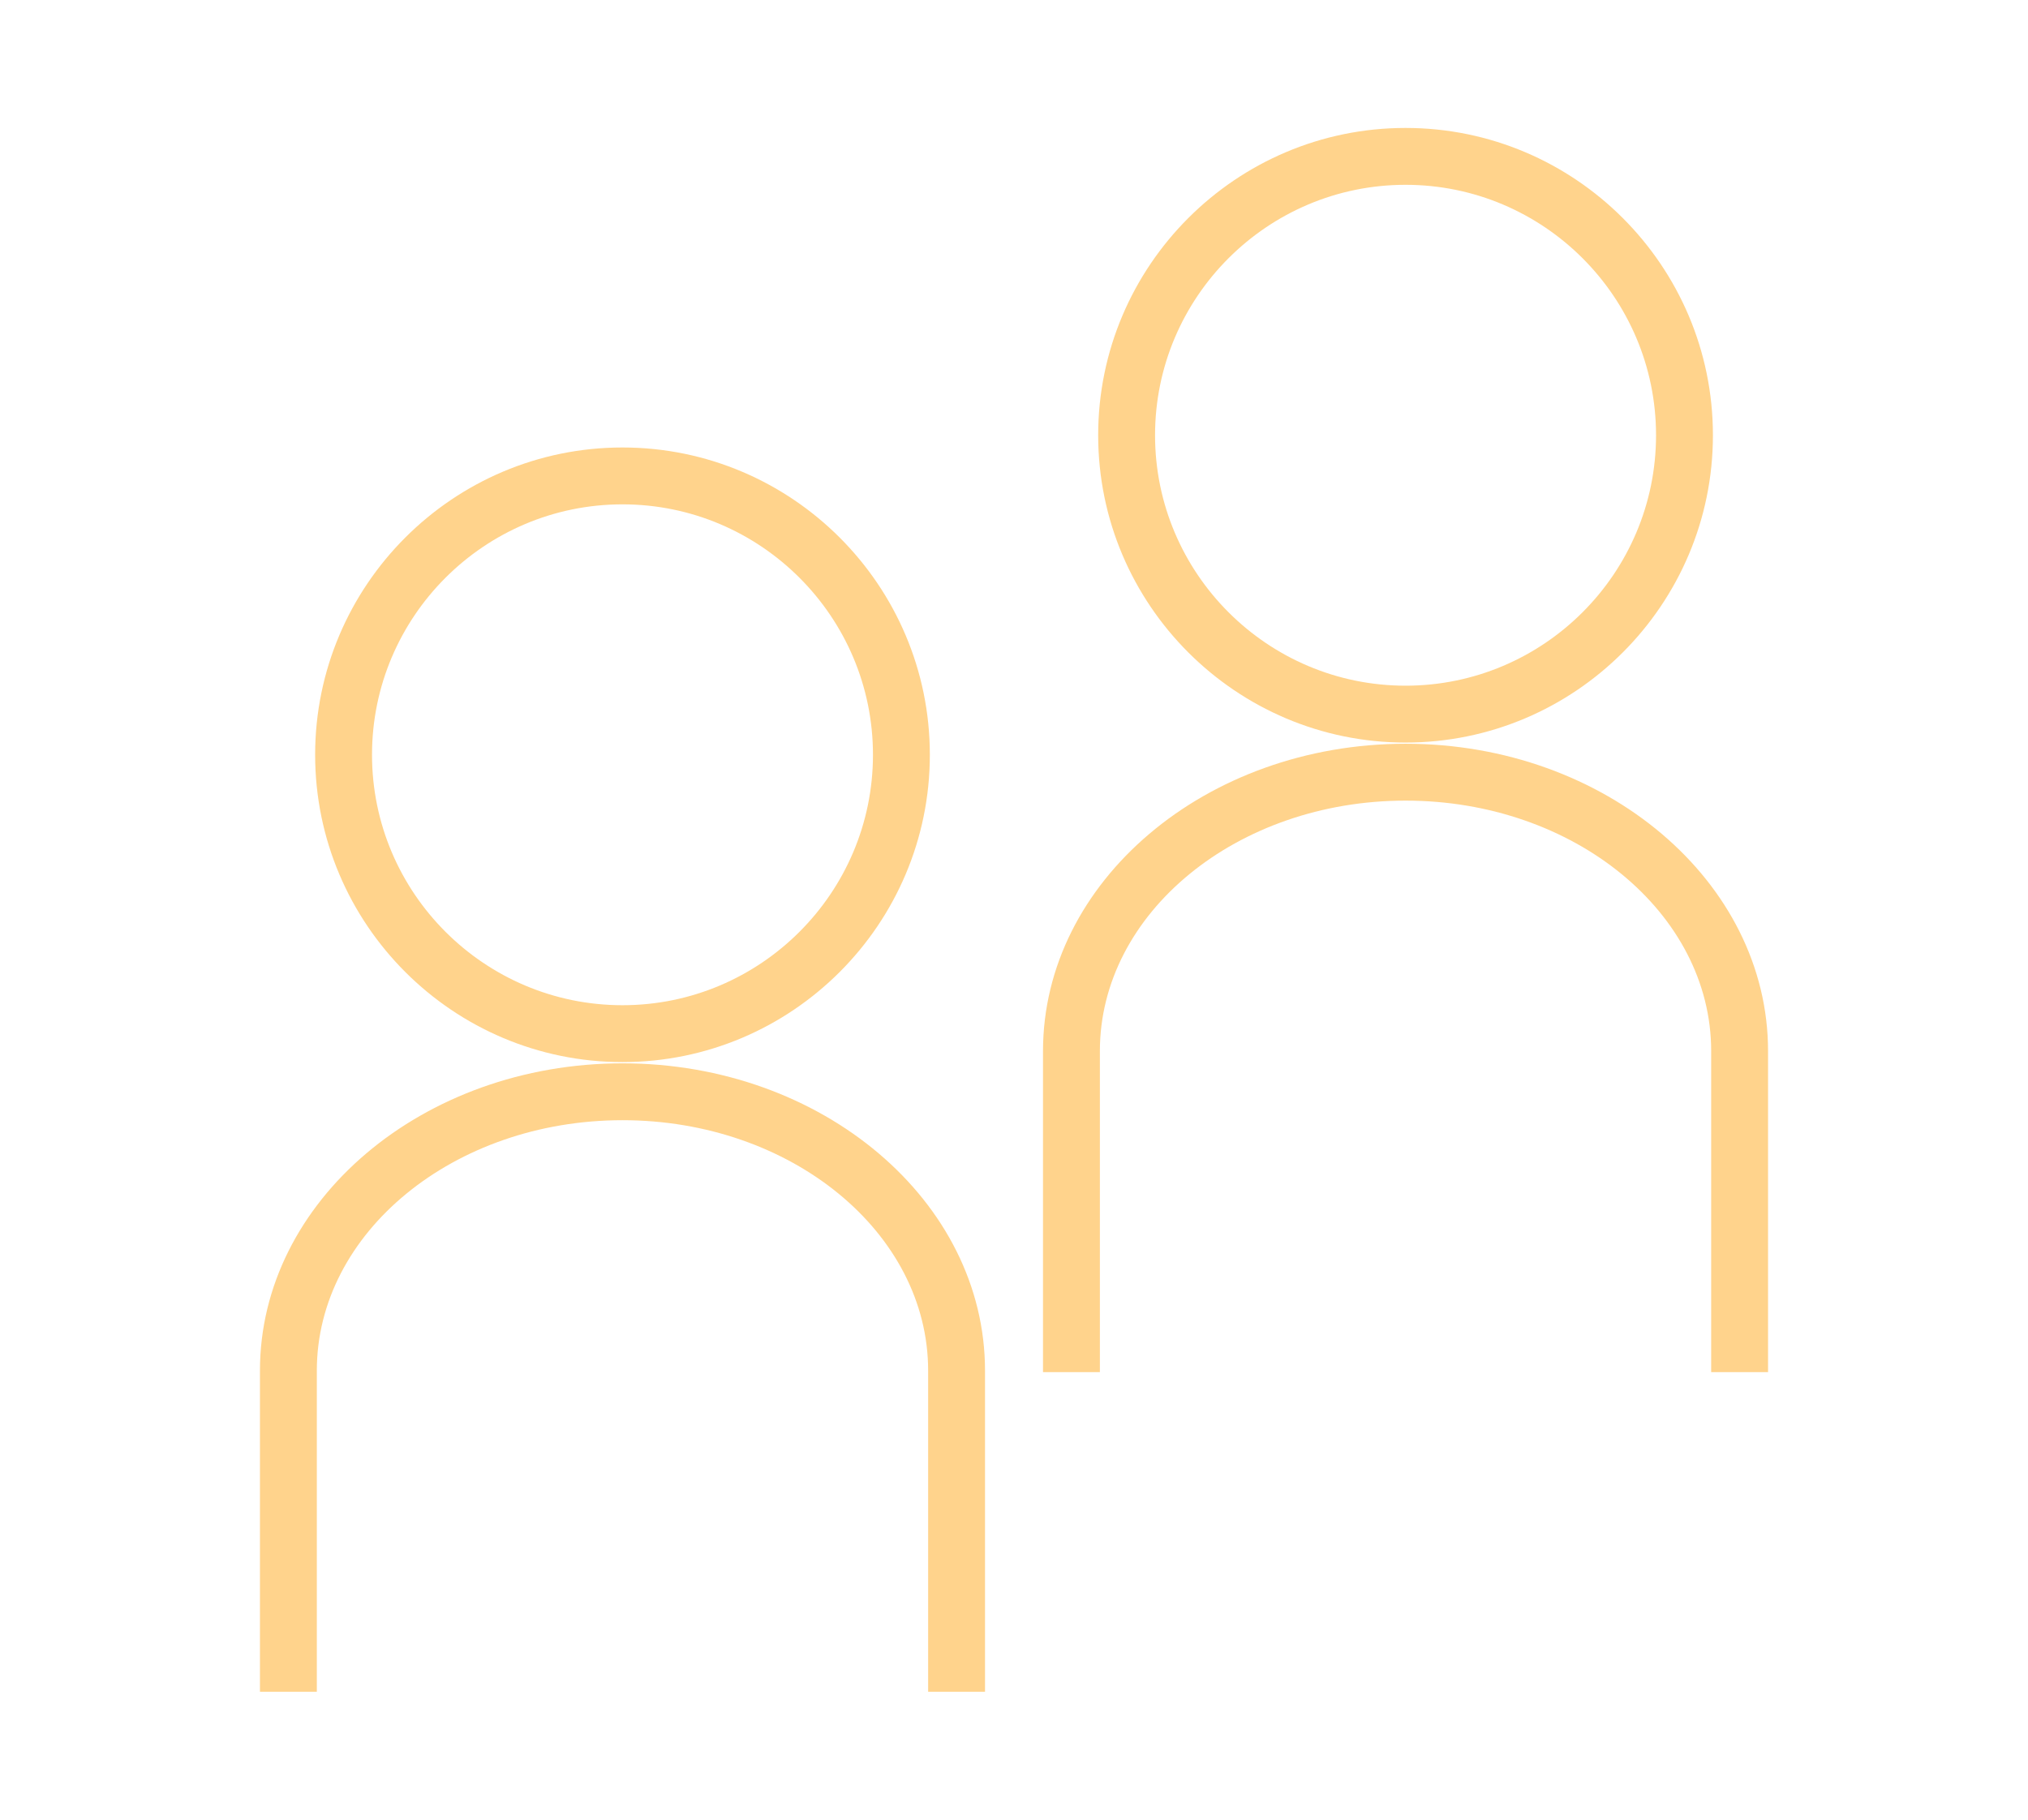
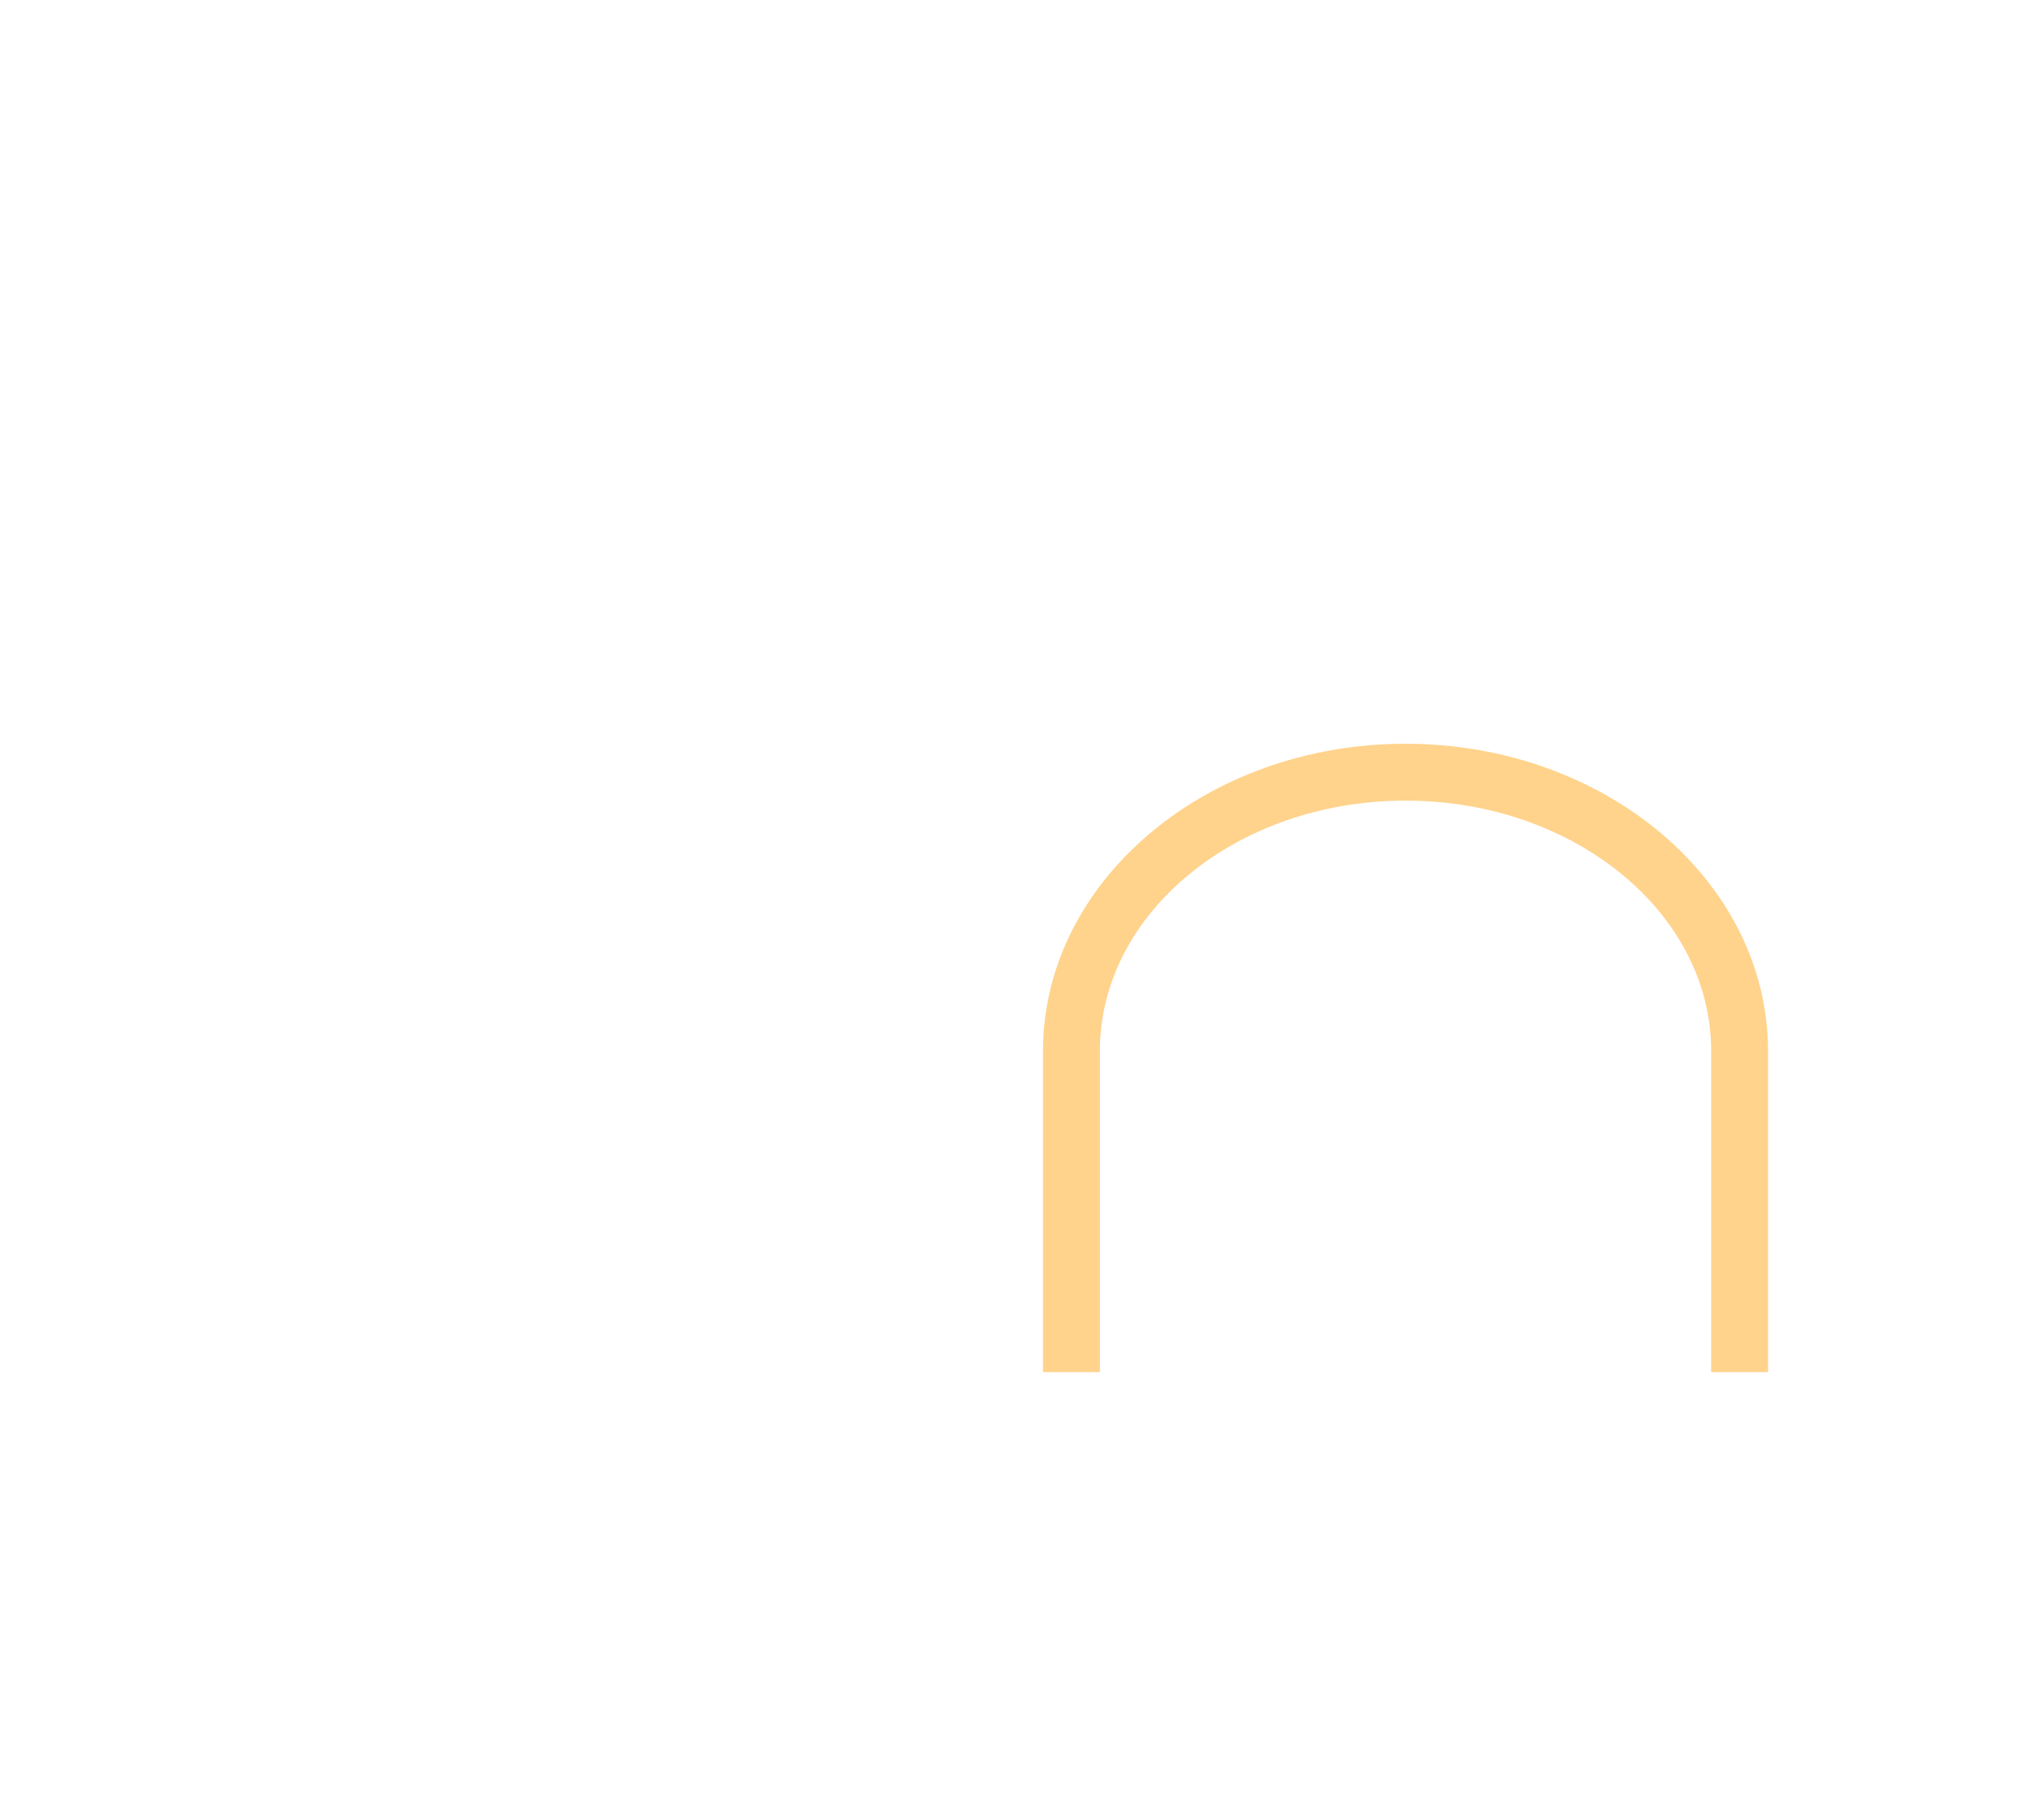
<svg xmlns="http://www.w3.org/2000/svg" height="70px" width="78px" fill="#ffd38c" version="1.1" x="0px" y="0px" viewBox="0 0 96 96" enable-background="new 0 0 96 96" xml:space="preserve">
  <g>
-     <path d="M27.35,56.098c-10.545,0-19.124,7.272-19.124,16.211V89.25h3V72.309c0-7.284,7.233-13.211,16.124-13.211   c8.89,0,16.121,5.927,16.121,13.211V89.25h3V72.309C46.471,63.37,37.894,56.098,27.35,56.098z" />
-     <path d="M27.349,56.032c8.939,0,16.212-7.272,16.212-16.212c0-8.939-7.272-16.212-16.212-16.212S11.137,30.88,11.137,39.82   C11.137,48.76,18.409,56.032,27.349,56.032z M27.349,26.608c7.285,0,13.212,5.927,13.212,13.212s-5.927,13.212-13.212,13.212   S14.137,47.105,14.137,39.82S20.063,26.608,27.349,26.608z" />
    <path d="M68.655,39.238c-10.546,0-19.125,7.273-19.125,16.212v16.94h3V55.45c0-7.285,7.233-13.212,16.125-13.212   c8.888,0,16.119,5.927,16.119,13.212v16.94h3V55.45C87.774,46.511,79.197,39.238,68.655,39.238z" />
-     <path d="M68.653,39.175c8.939,0,16.213-7.273,16.213-16.213c0-8.939-7.273-16.212-16.213-16.212S52.44,14.022,52.44,22.962   C52.44,31.902,59.714,39.175,68.653,39.175z M68.653,9.75c7.285,0,13.213,5.927,13.213,13.212c0,7.286-5.928,13.213-13.213,13.213   S55.44,30.248,55.44,22.962C55.44,15.677,61.368,9.75,68.653,9.75z" />
  </g>
</svg>